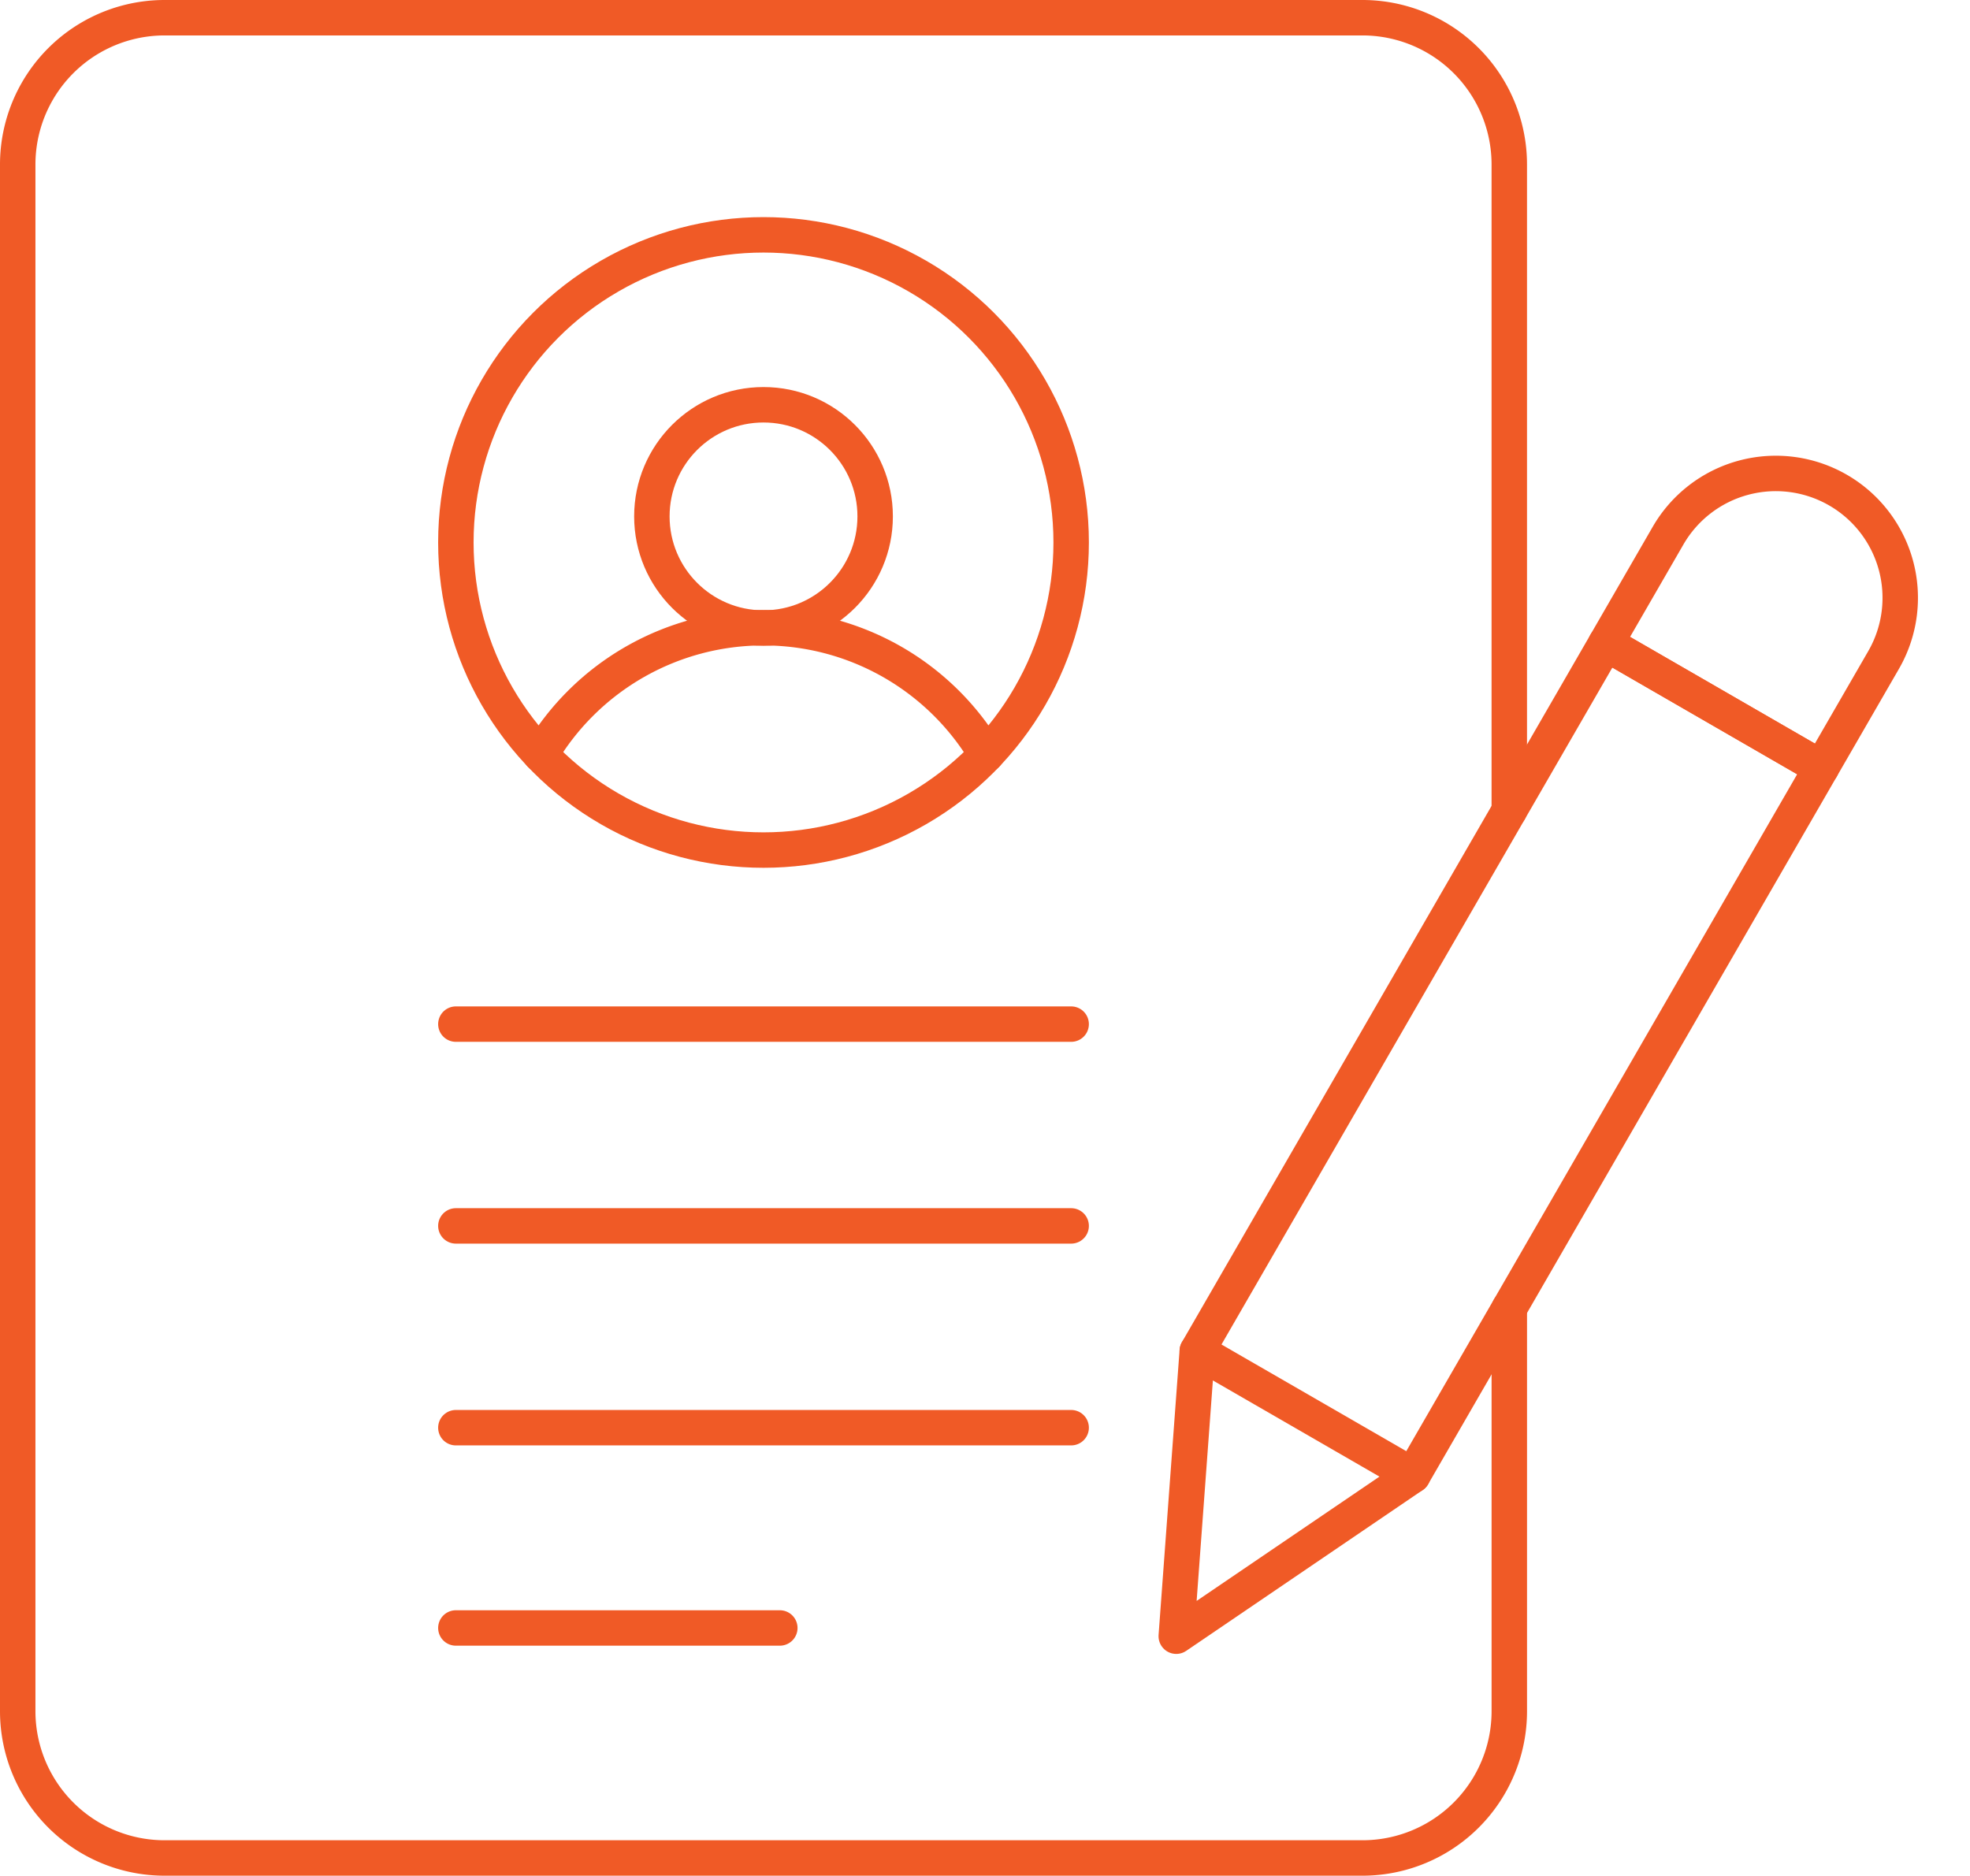
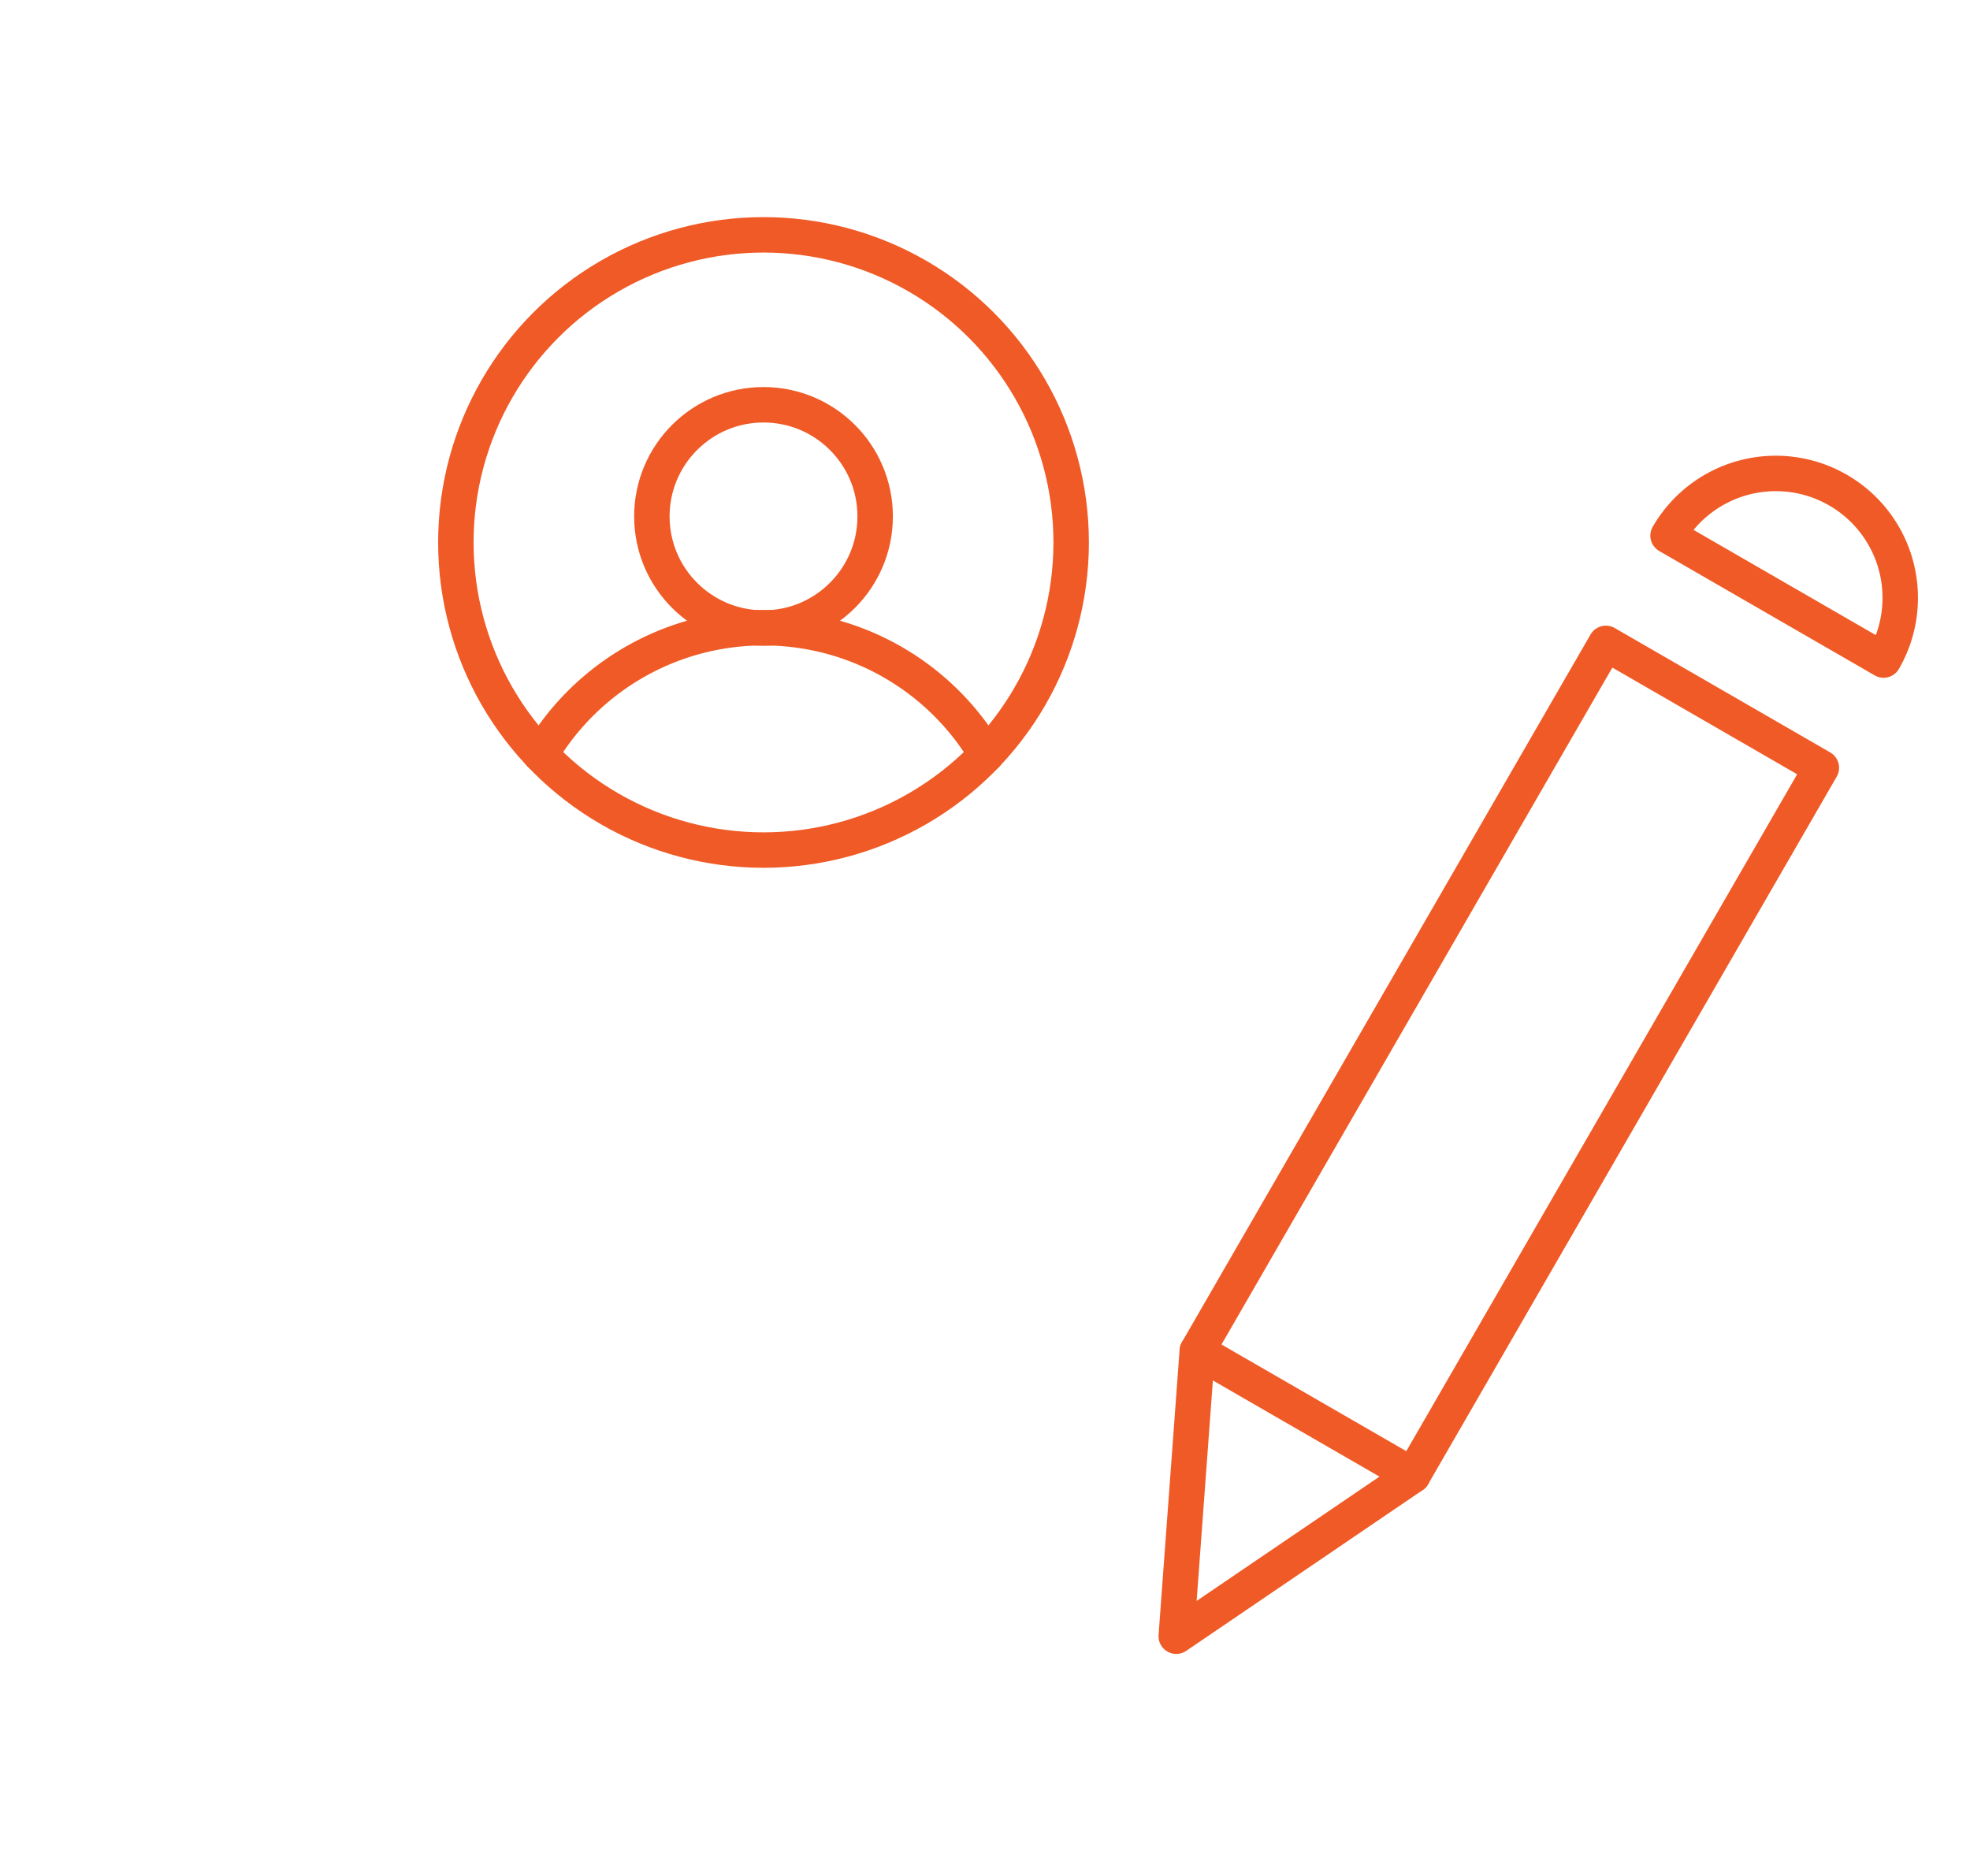
<svg xmlns="http://www.w3.org/2000/svg" width="138.958" height="132.323" viewBox="0 0 138.958 132.323">
  <g id="Group_342" data-name="Group 342" transform="translate(-309.207 1066.321)">
-     <path id="Path_1017" data-name="Path 1017" d="M415.669-974.03v28.423a10.357,10.357,0,0,1-10.358,10.358H320.815a10.357,10.357,0,0,1-10.358-10.358v-109.106a10.357,10.357,0,0,1,10.358-10.358H405.31a10.357,10.357,0,0,1,10.358,10.358v45.577" fill="none" stroke="#f05a26" stroke-linecap="round" stroke-linejoin="round" stroke-width="2.5" />
    <circle id="Ellipse_71" data-name="Ellipse 71" cx="21.701" cy="21.701" r="21.701" transform="translate(341.362 -1049.754)" fill="none" stroke="#f05a26" stroke-linecap="round" stroke-linejoin="round" stroke-width="2.5" />
    <path id="Path_1018" data-name="Path 1018" d="M399.487-952.261a18.254,18.254,0,0,1,15.72-8.95,18.247,18.247,0,0,1,15.716,8.95" transform="translate(-52.142 -60.827)" fill="none" stroke="#f05a26" stroke-linecap="round" stroke-linejoin="round" stroke-width="2.5" />
    <circle id="Ellipse_72" data-name="Ellipse 72" cx="7.875" cy="7.875" r="7.875" transform="translate(355.188 -1037.766)" fill="none" stroke="#f05a26" stroke-linecap="round" stroke-linejoin="round" stroke-width="2.5" />
    <g id="Group_341" data-name="Group 341" transform="translate(392.177 -1036.134)">
      <rect id="Rectangle_244" data-name="Rectangle 244" width="17.552" height="57.64" transform="translate(30.303 15.201) rotate(30)" fill="none" stroke="#f05a26" stroke-linecap="round" stroke-linejoin="round" stroke-width="2.5" />
-       <path id="Rectangle_245" data-name="Rectangle 245" d="M8.776,0h0a8.776,8.776,0,0,1,8.776,8.776v8.776a0,0,0,0,1,0,0H0a0,0,0,0,1,0,0V8.776A8.776,8.776,0,0,1,8.776,0Z" transform="translate(39.079 0) rotate(30)" fill="none" stroke="#f05a26" stroke-linecap="round" stroke-linejoin="round" stroke-width="2.5" />
+       <path id="Rectangle_245" data-name="Rectangle 245" d="M8.776,0h0a8.776,8.776,0,0,1,8.776,8.776a0,0,0,0,1,0,0H0a0,0,0,0,1,0,0V8.776A8.776,8.776,0,0,1,8.776,0Z" transform="translate(39.079 0) rotate(30)" fill="none" stroke="#f05a26" stroke-linecap="round" stroke-linejoin="round" stroke-width="2.5" />
      <path id="Path_1019" data-name="Path 1019" d="M524.373-829.289l-16.684,11.345,1.483-20.121" transform="translate(-507.689 903.184)" fill="none" stroke="#f05a26" stroke-linecap="round" stroke-linejoin="round" stroke-width="2.5" />
    </g>
-     <line id="Line_309" data-name="Line 309" x2="43.402" transform="translate(341.362 -994.074)" fill="none" stroke="#f05a26" stroke-linecap="round" stroke-linejoin="round" stroke-width="2.5" />
-     <line id="Line_310" data-name="Line 310" x2="43.402" transform="translate(341.362 -979.839)" fill="none" stroke="#f05a26" stroke-linecap="round" stroke-linejoin="round" stroke-width="2.5" />
-     <line id="Line_311" data-name="Line 311" x2="43.402" transform="translate(341.362 -965.604)" fill="none" stroke="#f05a26" stroke-linecap="round" stroke-linejoin="round" stroke-width="2.5" />
-     <line id="Line_312" data-name="Line 312" x2="22.851" transform="translate(341.362 -951.475)" fill="none" stroke="#f05a26" stroke-linecap="round" stroke-linejoin="round" stroke-width="2.5" />
  </g>
</svg>